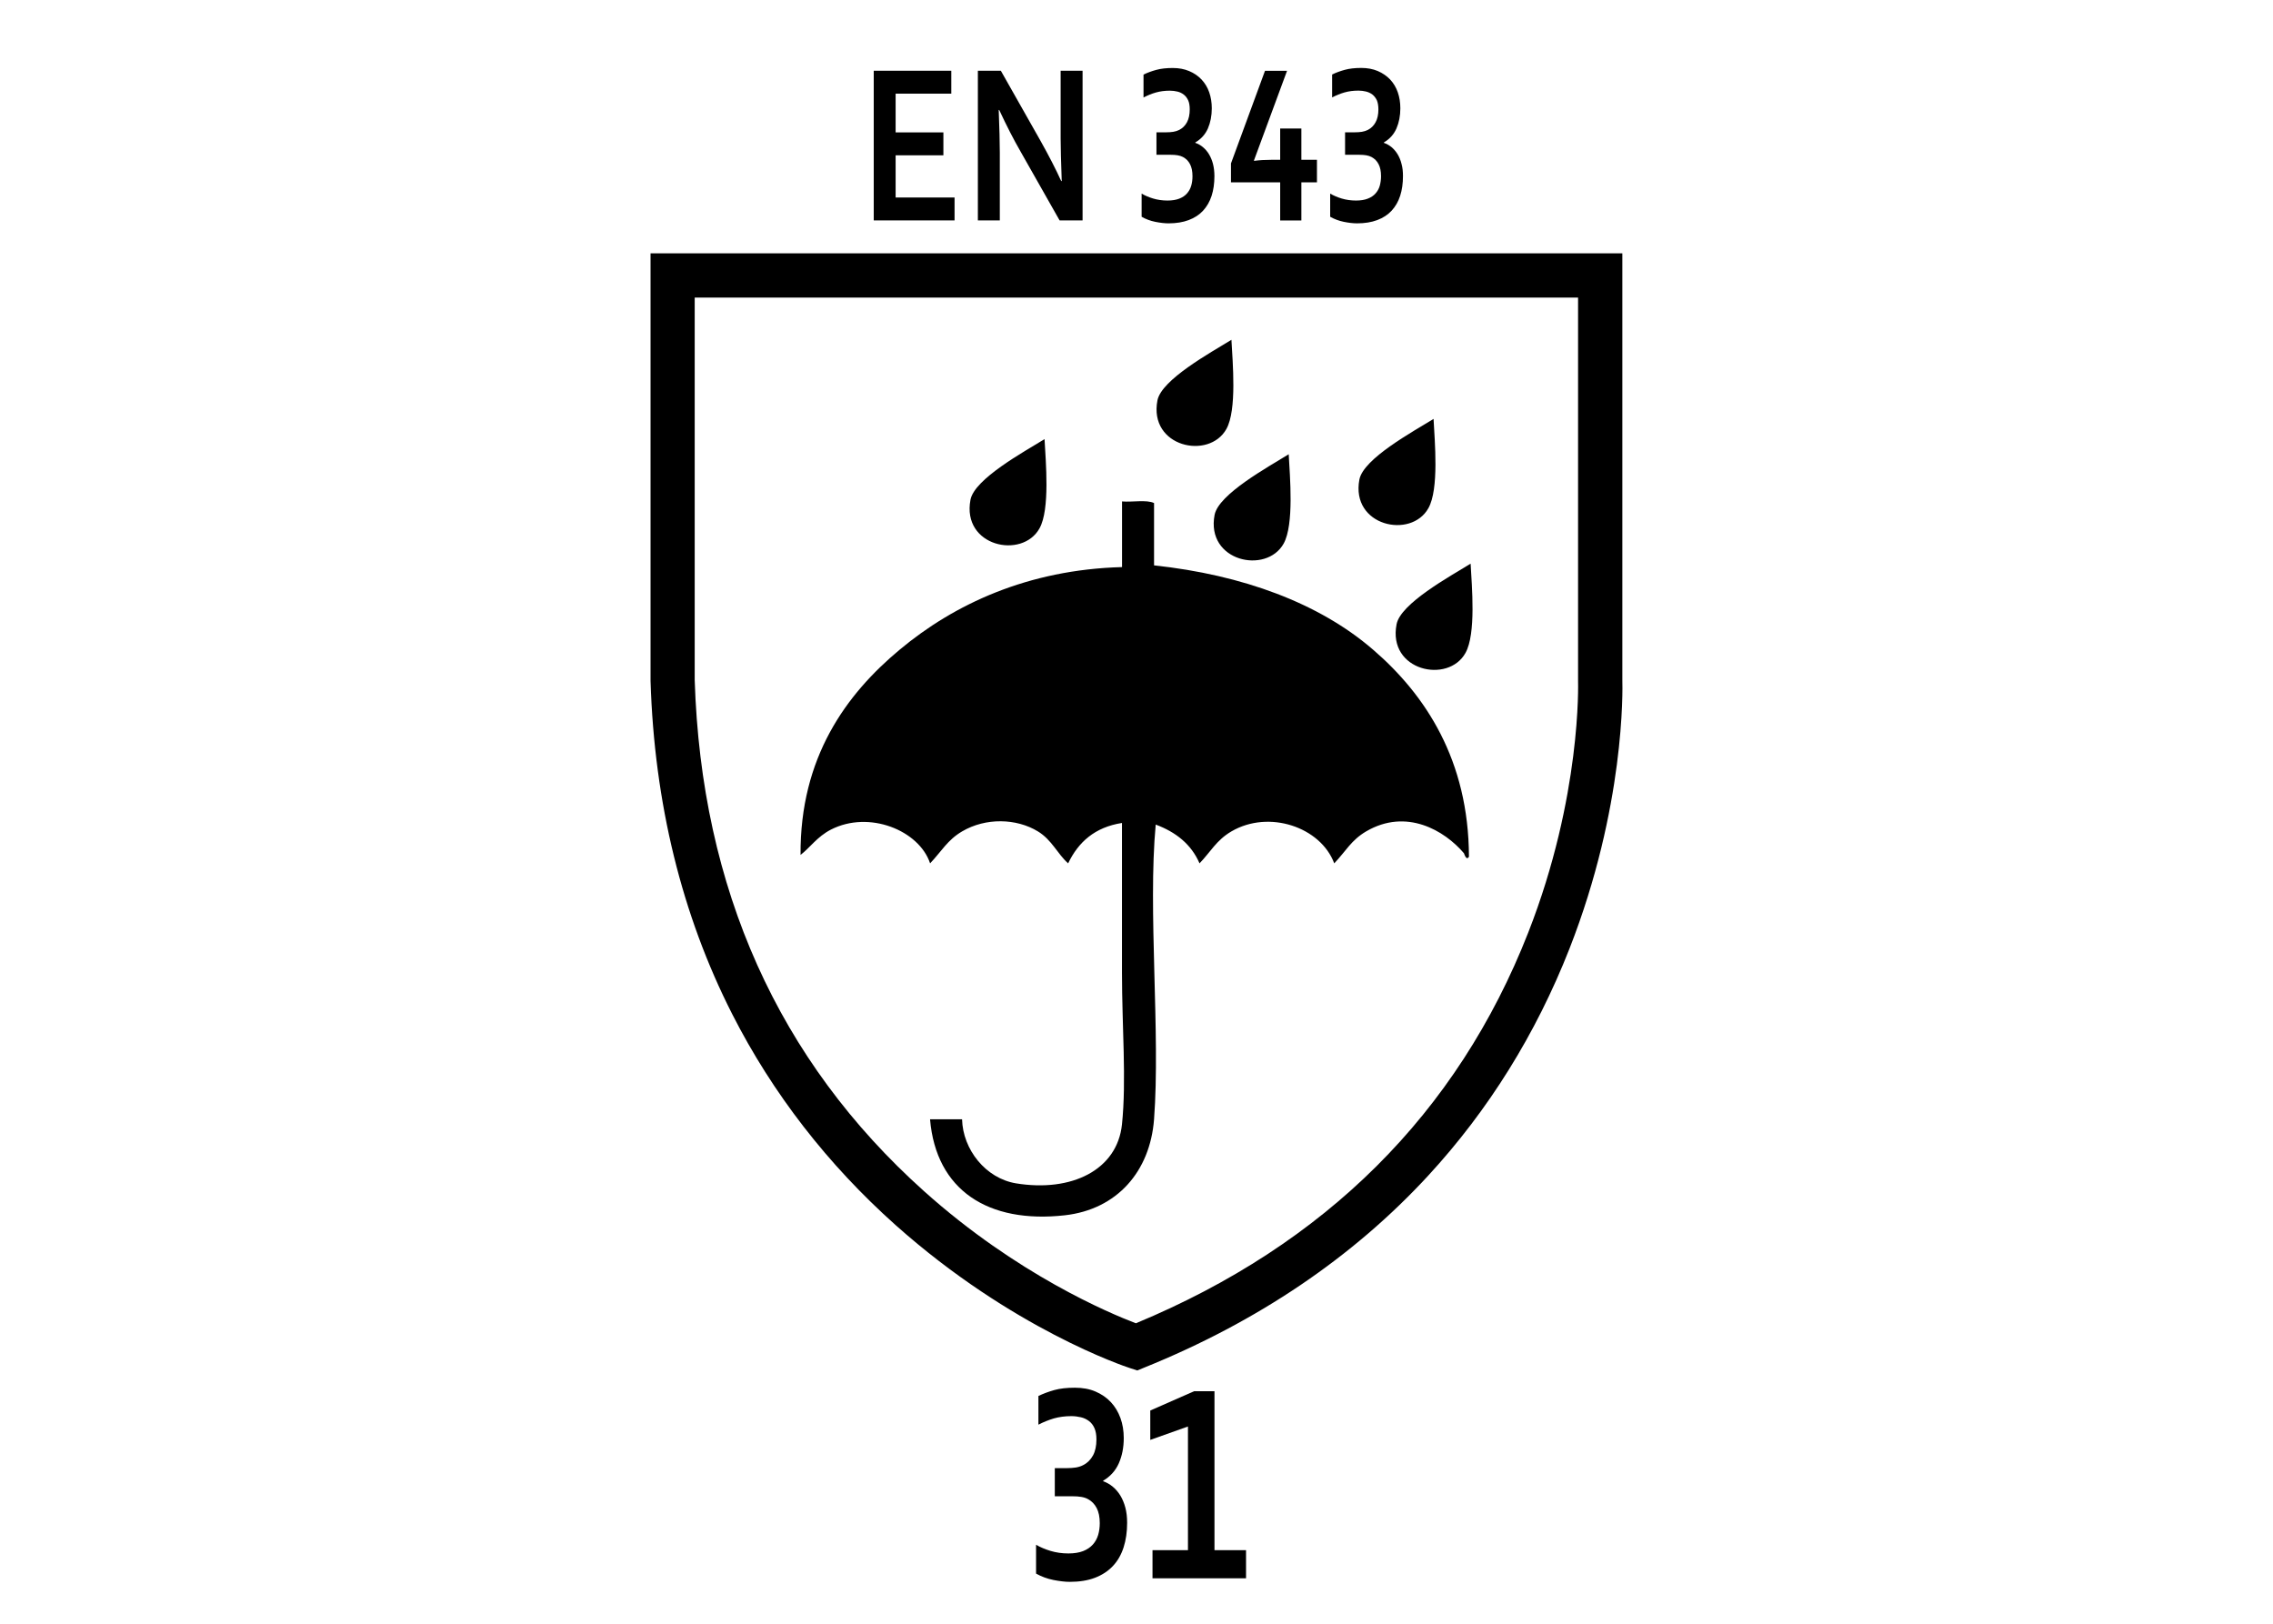
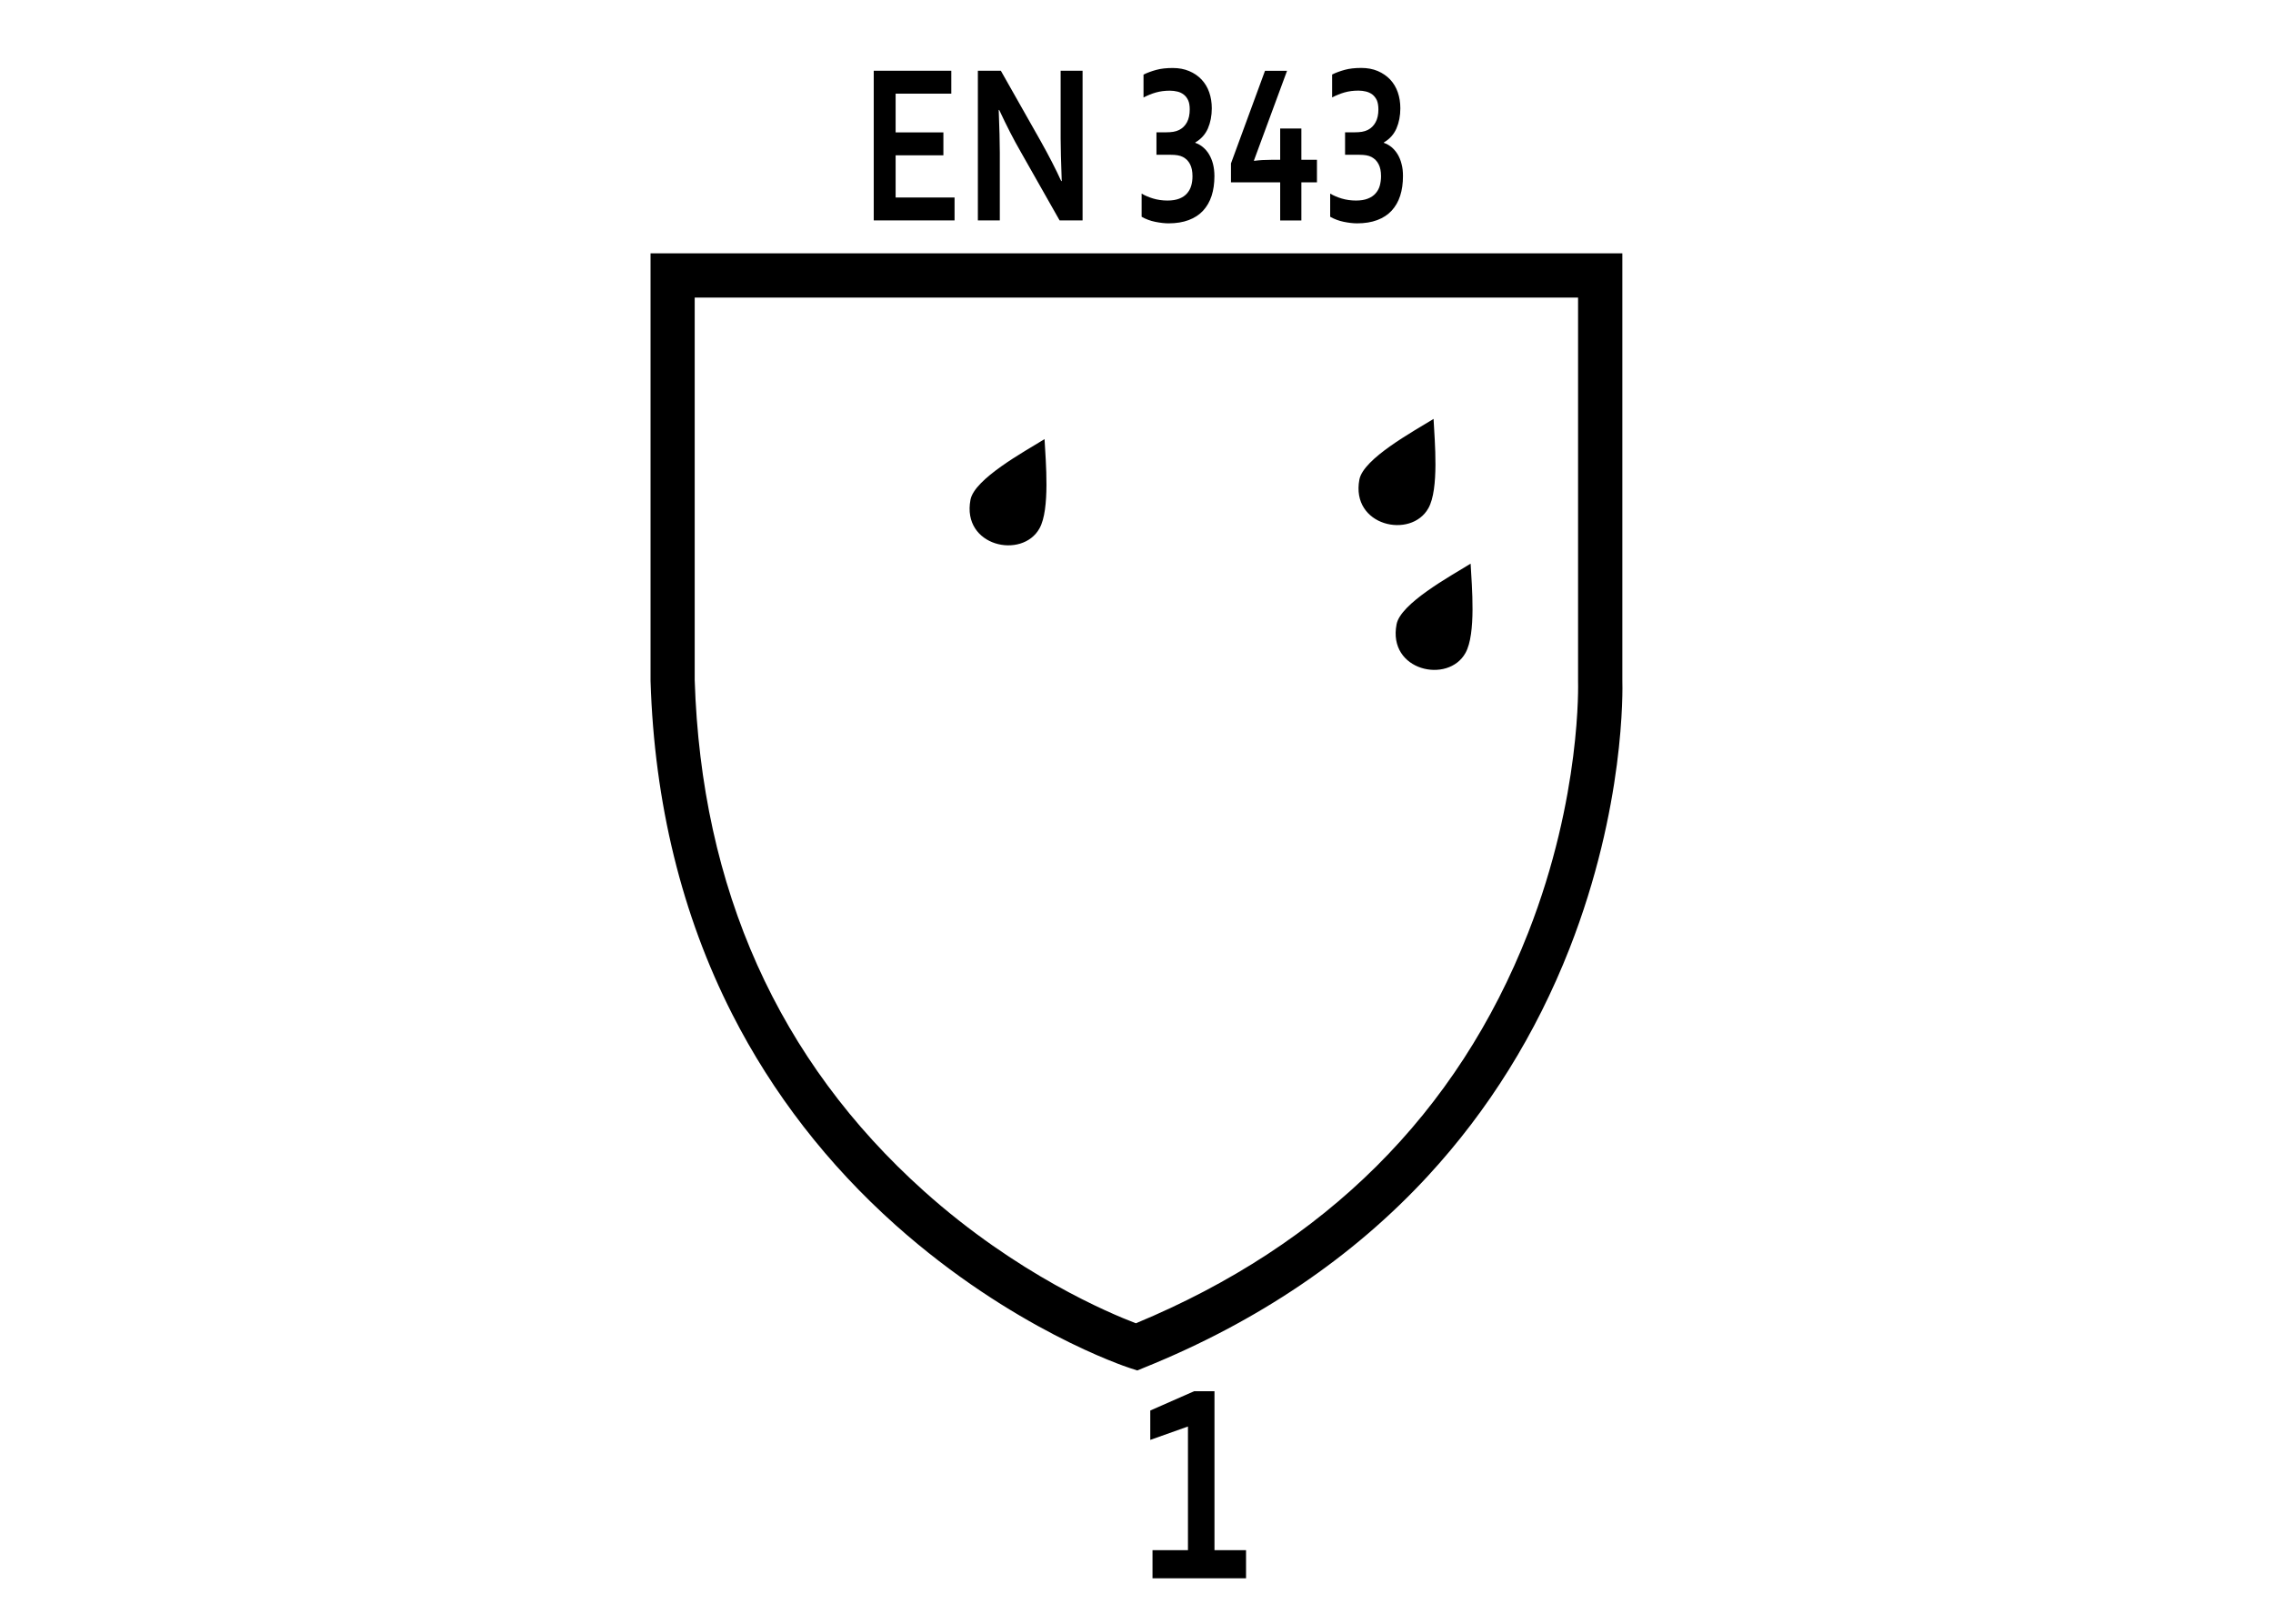
<svg xmlns="http://www.w3.org/2000/svg" version="1.2" baseProfile="tiny" id="Warstwa_1" x="0px" y="0px" width="39.685px" height="28.347px" viewBox="0 0 39.685 28.347" xml:space="preserve">
  <g>
-     <path fill-rule="evenodd" d="M21.5,5.932c0.021,0.393,0.098,1.225-0.088,1.557c-0.303,0.545-1.36,0.315-1.204-0.499   C20.278,6.627,21.14,6.154,21.5,5.932z" />
    <path fill-rule="evenodd" d="M25.029,7.313c0.02,0.393,0.098,1.225-0.09,1.558c-0.303,0.545-1.359,0.313-1.205-0.5   C23.805,8.006,24.668,7.536,25.029,7.313z" />
    <path fill-rule="evenodd" d="M18.237,7.666c0.021,0.393,0.098,1.226-0.088,1.558c-0.303,0.545-1.361,0.315-1.205-0.5   C17.014,8.36,17.877,7.888,18.237,7.666z" />
-     <path fill-rule="evenodd" d="M22.5,7.93c0.021,0.393,0.096,1.226-0.088,1.559c-0.303,0.543-1.362,0.313-1.206-0.501   C21.277,8.625,22.141,8.153,22.5,7.93z" />
-     <path fill-rule="evenodd" d="M20.149,8.782c0,0.363,0,0.725,0,1.088c1.548,0.166,2.884,0.66,3.822,1.47   c0.922,0.793,1.67,1.935,1.676,3.616c-0.047,0.078-0.082-0.052-0.088-0.061c-0.34-0.399-1.006-0.791-1.707-0.381   c-0.26,0.153-0.352,0.342-0.557,0.558c-0.238-0.635-1.141-0.94-1.795-0.558c-0.262,0.153-0.365,0.359-0.557,0.558   c-0.145-0.335-0.414-0.546-0.765-0.677c-0.139,1.491,0.084,3.649-0.029,5.145c-0.069,0.91-0.646,1.574-1.559,1.676   c-1.336,0.149-2.247-0.436-2.352-1.676c0.186,0,0.372,0,0.559,0c0.014,0.529,0.412,1.03,0.94,1.118   c0.974,0.16,1.77-0.235,1.852-1.029c0.08-0.764,0-1.719,0-2.646c0-0.925,0-1.846,0-2.616c-0.474,0.074-0.762,0.334-0.94,0.705   c-0.186-0.165-0.285-0.411-0.528-0.558c-0.376-0.229-0.911-0.242-1.323,0c-0.255,0.149-0.361,0.35-0.559,0.558   c-0.19-0.574-1.064-0.933-1.734-0.588c-0.238,0.123-0.365,0.316-0.528,0.441c-0.011-1.703,0.796-2.805,1.733-3.585   c0.947-0.79,2.235-1.396,3.88-1.44c0-0.383,0-0.765,0-1.146C19.771,8.769,20.017,8.72,20.149,8.782z" />
    <path fill-rule="evenodd" d="M25.676,9.84c0.021,0.395,0.098,1.225-0.09,1.559c-0.303,0.545-1.361,0.313-1.203-0.5   C24.451,10.536,25.314,10.063,25.676,9.84z" />
  </g>
  <g>
    <path d="M15.638,3.448h1.028v0.4h-1.411V1.235h1.354v0.4h-0.972v0.676h0.834v0.4h-0.834V3.448z" />
    <path d="M18.162,2.45c0.15,0.267,0.272,0.504,0.366,0.711h0.009c-0.012-0.34-0.019-0.587-0.019-0.742V1.235h0.383v2.613H18.5   l-0.682-1.203c-0.12-0.208-0.244-0.45-0.372-0.725h-0.009c0.012,0.32,0.019,0.568,0.019,0.744v1.184h-0.383V1.235h0.401   L18.162,2.45z" />
    <path d="M21.157,1.89c0,0.131-0.023,0.249-0.068,0.353c-0.046,0.104-0.119,0.185-0.219,0.243v0.008   c0.049,0.017,0.094,0.042,0.134,0.076s0.076,0.075,0.105,0.124s0.053,0.105,0.069,0.168s0.025,0.134,0.025,0.212   c0,0.127-0.016,0.242-0.049,0.344c-0.033,0.102-0.083,0.188-0.149,0.26c-0.067,0.072-0.15,0.126-0.251,0.164   s-0.218,0.057-0.352,0.057c-0.067,0-0.144-0.009-0.23-0.026s-0.167-0.047-0.24-0.089V3.38c0.058,0.034,0.125,0.063,0.202,0.086   s0.16,0.035,0.249,0.035c0.082,0,0.15-0.011,0.206-0.033s0.101-0.052,0.135-0.091s0.059-0.083,0.074-0.135s0.022-0.106,0.022-0.165   c0-0.086-0.014-0.156-0.043-0.211c-0.028-0.055-0.069-0.096-0.123-0.125c-0.027-0.014-0.058-0.024-0.093-0.03   c-0.035-0.006-0.077-0.009-0.126-0.009h-0.244V2.31h0.166c0.048,0,0.091-0.003,0.128-0.009c0.037-0.006,0.071-0.017,0.102-0.032   c0.059-0.03,0.105-0.075,0.137-0.135s0.048-0.135,0.048-0.225c0-0.065-0.009-0.118-0.028-0.159   c-0.019-0.041-0.044-0.074-0.077-0.099S20.6,1.609,20.558,1.599c-0.042-0.01-0.086-0.016-0.132-0.016   c-0.091,0-0.172,0.011-0.246,0.032c-0.073,0.021-0.145,0.05-0.215,0.087v-0.4c0.067-0.033,0.142-0.06,0.222-0.082   s0.176-0.033,0.288-0.033c0.107,0,0.203,0.018,0.288,0.054s0.156,0.085,0.215,0.147c0.059,0.063,0.104,0.137,0.134,0.223   S21.157,1.79,21.157,1.89z" />
    <path d="M21.893,2.802l0.004,0.006c0.09-0.012,0.189-0.018,0.298-0.018h0.156V2.243h0.37V2.79h0.272v0.393h-0.272v0.666h-0.37   V3.183h-0.859v-0.33l0.594-1.617h0.385L21.893,2.802z" />
    <path d="M24.449,1.89c0,0.131-0.023,0.249-0.068,0.353c-0.046,0.104-0.119,0.185-0.219,0.243v0.008   c0.049,0.017,0.094,0.042,0.135,0.076c0.04,0.034,0.075,0.075,0.105,0.124c0.029,0.049,0.053,0.105,0.068,0.168   c0.018,0.063,0.025,0.134,0.025,0.212c0,0.127-0.016,0.242-0.049,0.344s-0.083,0.188-0.149,0.26   c-0.067,0.072-0.15,0.126-0.251,0.164s-0.218,0.057-0.352,0.057c-0.067,0-0.145-0.009-0.23-0.026s-0.166-0.047-0.24-0.089V3.38   c0.059,0.034,0.125,0.063,0.202,0.086s0.159,0.035,0.249,0.035c0.082,0,0.15-0.011,0.205-0.033   c0.057-0.022,0.102-0.052,0.136-0.091s0.06-0.083,0.074-0.135s0.022-0.106,0.022-0.165c0-0.086-0.014-0.156-0.043-0.211   c-0.028-0.055-0.069-0.096-0.123-0.125c-0.026-0.014-0.058-0.024-0.092-0.03c-0.035-0.006-0.078-0.009-0.127-0.009h-0.243V2.31   h0.165c0.049,0,0.092-0.003,0.129-0.009s0.071-0.017,0.102-0.032c0.059-0.03,0.105-0.075,0.137-0.135   c0.033-0.06,0.049-0.135,0.049-0.225c0-0.065-0.01-0.118-0.027-0.159c-0.02-0.041-0.045-0.074-0.077-0.099   s-0.069-0.042-0.112-0.053c-0.041-0.01-0.086-0.016-0.131-0.016c-0.092,0-0.173,0.011-0.246,0.032   c-0.072,0.021-0.145,0.05-0.215,0.087v-0.4c0.066-0.033,0.141-0.06,0.221-0.082s0.177-0.033,0.288-0.033   c0.107,0,0.203,0.018,0.288,0.054c0.084,0.036,0.155,0.085,0.215,0.147c0.059,0.063,0.104,0.137,0.134,0.223   S24.449,1.79,24.449,1.89z" />
  </g>
  <g>
-     <path d="M19.62,25.105c0,0.164-0.029,0.311-0.086,0.44c-0.057,0.129-0.148,0.23-0.273,0.304v0.01   c0.061,0.021,0.117,0.053,0.168,0.096c0.051,0.042,0.095,0.094,0.132,0.154c0.037,0.062,0.066,0.131,0.087,0.21   s0.031,0.167,0.031,0.265c0,0.16-0.021,0.303-0.062,0.43s-0.103,0.236-0.187,0.325s-0.188,0.157-0.313,0.205   s-0.272,0.071-0.44,0.071c-0.083,0-0.179-0.012-0.287-0.033c-0.108-0.022-0.208-0.059-0.301-0.111v-0.503   c0.073,0.042,0.157,0.078,0.253,0.107s0.2,0.044,0.312,0.044c0.102,0,0.187-0.014,0.257-0.041c0.07-0.028,0.126-0.066,0.169-0.114   s0.074-0.104,0.093-0.168c0.019-0.064,0.028-0.134,0.028-0.206c0-0.107-0.018-0.195-0.054-0.264s-0.087-0.121-0.153-0.156   c-0.034-0.019-0.073-0.031-0.116-0.038c-0.043-0.008-0.096-0.011-0.157-0.011h-0.305V25.63h0.207c0.06,0,0.113-0.004,0.16-0.011   c0.047-0.008,0.089-0.021,0.127-0.041c0.074-0.037,0.131-0.094,0.172-0.168s0.061-0.168,0.061-0.281   c0-0.081-0.012-0.147-0.035-0.198c-0.023-0.052-0.055-0.093-0.096-0.124c-0.041-0.03-0.087-0.053-0.14-0.065   s-0.108-0.02-0.165-0.02c-0.113,0-0.215,0.014-0.307,0.04c-0.091,0.027-0.181,0.063-0.27,0.109V24.37   c0.084-0.04,0.177-0.075,0.277-0.103s0.22-0.041,0.359-0.041c0.134,0,0.254,0.021,0.359,0.066s0.195,0.106,0.269,0.185   s0.129,0.171,0.168,0.278S19.62,24.979,19.62,25.105z" />
    <path d="M20.741,27.063v-2.16l-0.658,0.234v-0.513l0.766-0.337h0.355v2.775h0.551v0.491h-1.633v-0.491H20.741z" />
  </g>
  <g>
</g>
  <g>
    <g>
      <path d="M19.856,23.925l-0.135-0.044c-0.083-0.027-2.053-0.684-4.079-2.489c-1.191-1.062-2.153-2.303-2.858-3.688    c-0.88-1.729-1.36-3.686-1.426-5.816v-0.012V4.422h16.967v7.447c0.005,0.166,0.048,2.214-0.923,4.692    c-0.584,1.487-1.413,2.82-2.466,3.962c-1.313,1.425-2.98,2.552-4.951,3.349L19.856,23.925z M12.129,11.871    c0.115,3.644,1.462,6.646,4.003,8.923c1.62,1.453,3.239,2.132,3.7,2.307c3.311-1.375,5.615-3.67,6.85-6.821    c0.934-2.382,0.87-4.369,0.87-4.389v-0.015V5.195H12.129V11.871z" />
    </g>
  </g>
  <g>
</g>
  <g>
</g>
  <g>
</g>
  <g>
</g>
  <g>
</g>
  <g>
</g>
</svg>